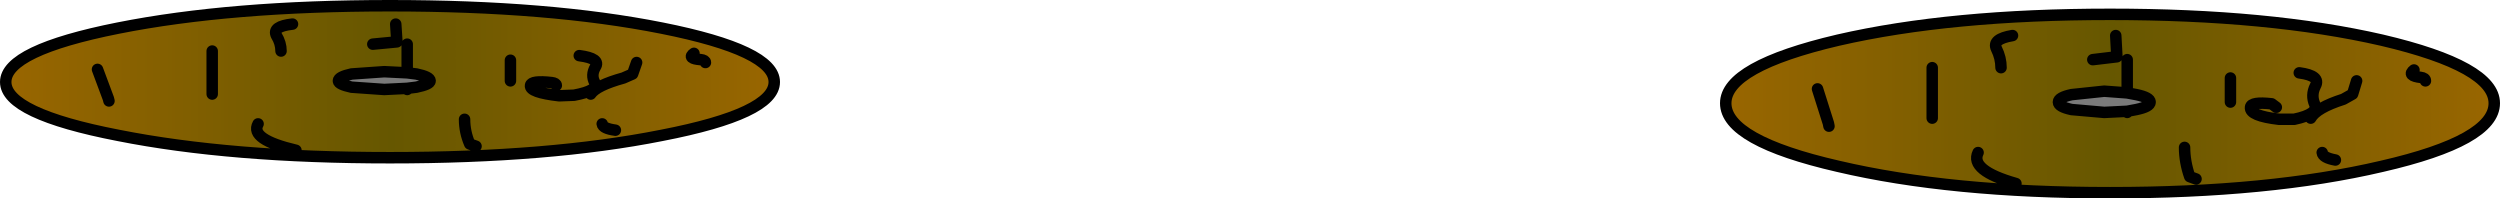
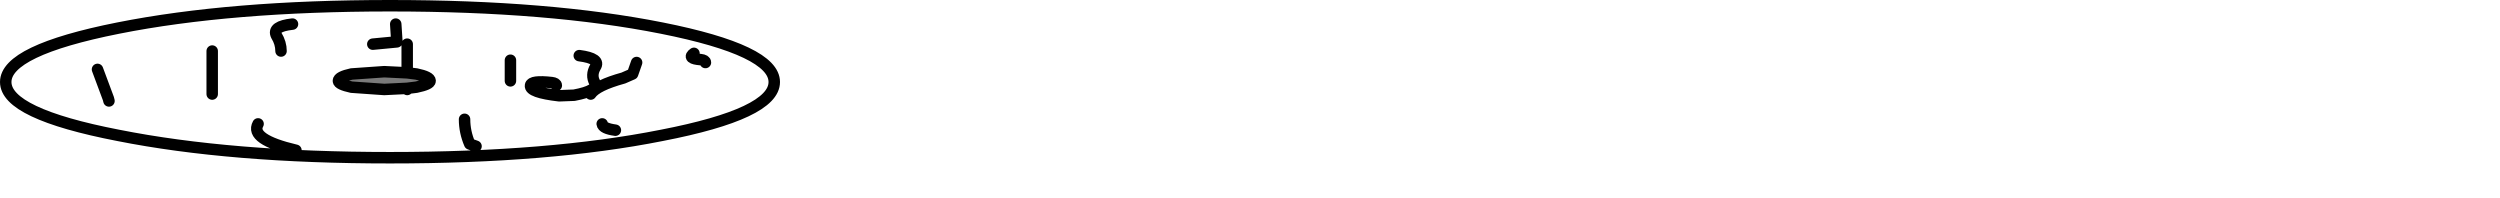
<svg xmlns="http://www.w3.org/2000/svg" height="17.3px" width="217.95px">
  <g transform="matrix(1.0, 0.0, 0.0, 1.0, 0.5, 0.5)">
-     <path d="M200.95 9.8 Q201.45 8.9 203.8 8.15 L204.6 7.7 204.95 6.55 204.6 7.7 203.8 8.15 Q201.45 8.9 200.95 9.8 M193.95 8.4 L193.95 7.95 193.95 6.3 193.95 7.95 193.95 8.4 M197.95 8.85 L197.55 8.55 Q195.75 8.35 195.7 8.85 195.6 9.6 198.2 9.9 L199.5 9.9 Q201.65 9.45 201.3 8.6 200.95 7.8 201.35 7.0 201.85 6.1 199.95 5.85 201.85 6.1 201.35 7.0 200.95 7.8 201.3 8.6 201.65 9.45 199.5 9.9 L198.2 9.9 Q195.6 9.6 195.7 8.85 195.75 8.35 197.55 8.55 L197.95 8.85 M210.95 6.55 Q210.95 6.3 210.55 6.25 209.3 6.1 209.95 5.6 209.3 6.1 210.55 6.25 210.95 6.3 210.95 6.55 M216.95 8.5 Q216.95 11.75 207.15 14.0 197.35 16.3 183.45 16.3 169.55 16.3 159.75 14.0 149.95 11.75 149.95 8.5 149.95 5.3 159.75 3.0 169.55 0.75 183.45 0.75 197.35 0.75 207.15 3.0 216.95 5.3 216.95 8.5 M158.95 10.5 L158.9 10.25 157.95 7.25 158.9 10.25 158.95 10.5 M181.95 4.7 L184.05 4.45 183.95 2.6 184.05 4.45 181.95 4.7 M173.95 5.4 Q173.95 4.55 173.55 3.75 173.15 2.9 174.95 2.6 173.15 2.9 173.55 3.75 173.95 4.55 173.95 5.4 M184.95 9.2 L185.75 9.05 Q186.95 8.8 186.95 8.4 186.95 8.0 185.75 7.75 L184.95 7.6 182.95 7.45 180.1 7.75 Q178.95 8.0 178.95 8.4 178.95 8.8 180.1 9.05 L182.95 9.3 184.95 9.2 184.95 9.3 184.95 9.2 M175.25 15.5 Q171.2 14.35 171.95 12.8 171.2 14.35 175.25 15.5 M203.1 13.45 Q202.0 13.25 201.95 12.8 202.0 13.25 203.1 13.45 M190.95 15.1 L190.4 14.9 Q189.95 13.6 189.95 12.35 189.95 13.6 190.4 14.9 L190.95 15.1 M167.95 9.8 L167.95 9.55 167.95 5.4 167.95 9.55 167.95 9.8 M184.95 4.7 L184.95 7.6 184.95 4.7" fill="url(#gradient0)" fill-rule="evenodd" stroke="none" />
-     <path d="M184.95 7.6 L185.75 7.75 Q186.95 8.0 186.95 8.4 186.95 8.8 185.75 9.05 L184.95 9.2 182.95 9.3 180.1 9.05 Q178.95 8.8 178.95 8.4 178.95 8.0 180.1 7.75 L182.95 7.45 184.95 7.6" fill="#7a7a7a" fill-rule="evenodd" stroke="none" />
-     <path d="M209.95 5.6 Q209.3 6.1 210.55 6.25 210.95 6.3 210.95 6.55 M199.95 5.85 Q201.85 6.1 201.35 7.0 200.95 7.8 201.3 8.6 201.65 9.45 199.5 9.9 L198.2 9.9 Q195.6 9.6 195.7 8.85 195.75 8.35 197.55 8.55 L197.95 8.85 M193.95 6.3 L193.95 7.95 193.95 8.4 M204.95 6.55 L204.6 7.7 203.8 8.15 Q201.45 8.9 200.95 9.8 M216.95 8.5 Q216.95 11.75 207.15 14.0 197.35 16.3 183.45 16.3 169.55 16.3 159.75 14.0 149.95 11.75 149.95 8.5 149.95 5.3 159.75 3.0 169.55 0.75 183.45 0.75 197.35 0.75 207.15 3.0 216.95 5.3 216.95 8.5 M174.95 2.6 Q173.15 2.9 173.55 3.75 173.95 4.55 173.95 5.4 M183.95 2.6 L184.05 4.45 181.95 4.7 M157.95 7.25 L158.9 10.25 158.95 10.5 M184.95 7.6 L185.75 7.75 Q186.95 8.0 186.95 8.4 186.95 8.8 185.75 9.05 L184.95 9.2 184.95 9.3 M184.95 9.2 L182.95 9.3 180.1 9.05 Q178.95 8.8 178.95 8.4 178.95 8.0 180.1 7.75 L182.95 7.45 184.95 7.6 184.95 4.7 M167.95 5.4 L167.95 9.55 167.95 9.8 M189.95 12.35 Q189.95 13.6 190.4 14.9 L190.95 15.1 M201.95 12.8 Q202.0 13.25 203.1 13.45 M171.95 12.8 Q171.2 14.35 175.25 15.5" fill="none" stroke="#000000" stroke-linecap="round" stroke-linejoin="round" stroke-width="1.0" />
-     <path d="M44.0 6.55 L44.0 6.15 44.0 4.75 44.0 6.15 44.0 6.55 M51.0 7.7 Q51.5 6.95 53.85 6.3 L54.65 5.95 55.0 4.95 54.65 5.95 53.85 6.3 Q51.5 6.95 51.0 7.7 M48.0 6.95 Q48.0 6.75 47.6 6.7 45.8 6.5 45.75 6.95 45.65 7.55 48.25 7.85 L49.55 7.8 Q51.7 7.4 51.35 6.7 51.0 6.05 51.4 5.35 51.9 4.6 50.0 4.35 51.9 4.6 51.4 5.35 51.0 6.05 51.35 6.7 51.7 7.4 49.55 7.8 L48.25 7.85 Q45.65 7.55 45.75 6.95 45.8 6.5 47.6 6.7 48.0 6.75 48.0 6.95 M61.0 4.95 Q61.0 4.75 60.6 4.7 59.35 4.6 60.0 4.15 59.35 4.6 60.6 4.7 61.0 4.75 61.0 4.95 M67.0 6.65 Q67.0 9.4 57.2 11.3 47.4 13.25 33.5 13.25 19.6 13.25 9.8 11.3 0.0 9.4 0.0 6.65 0.0 3.9 9.8 1.95 19.6 0.0 33.5 0.0 47.4 0.0 57.2 1.95 67.0 3.9 67.0 6.65 M18.0 7.7 L18.0 7.5 18.0 3.95 18.0 7.5 18.0 7.7 M9.0 8.3 L8.95 8.1 8.0 5.55 8.95 8.1 9.0 8.3 M32.0 3.35 L34.1 3.15 34.0 1.6 34.1 3.15 32.0 3.35 M24.0 3.95 Q24.0 3.25 23.6 2.6 23.2 1.8 25.0 1.6 23.2 1.8 23.6 2.6 24.0 3.25 24.0 3.95 M35.0 5.85 L33.0 5.75 30.15 5.95 Q29.0 6.2 29.0 6.55 29.0 6.85 30.15 7.1 L33.0 7.3 35.0 7.2 35.0 7.3 35.0 7.2 35.8 7.1 Q37.0 6.85 37.0 6.55 37.0 6.2 35.8 5.95 L35.0 5.85 35.0 3.35 35.0 5.85 M53.15 10.85 Q52.05 10.7 52.0 10.3 52.05 10.7 53.15 10.85 M25.3 12.6 Q21.25 11.65 22.0 10.3 21.25 11.65 25.3 12.6 M41.0 12.25 L40.45 12.05 Q40.0 11.0 40.0 9.9 40.0 11.0 40.45 12.05 L41.0 12.25" fill="url(#gradient1)" fill-rule="evenodd" stroke="none" />
    <path d="M35.0 7.2 L33.0 7.3 30.15 7.1 Q29.0 6.85 29.0 6.55 29.0 6.2 30.15 5.95 L33.0 5.75 35.0 5.85 35.8 5.95 Q37.0 6.2 37.0 6.55 37.0 6.85 35.8 7.1 L35.0 7.2" fill="#7a7a7a" fill-rule="evenodd" stroke="none" />
    <path d="M60.0 4.15 Q59.35 4.6 60.6 4.7 61.0 4.75 61.0 4.95 M50.0 4.35 Q51.9 4.6 51.4 5.35 51.0 6.05 51.35 6.7 51.7 7.4 49.55 7.8 L48.25 7.85 Q45.65 7.55 45.75 6.95 45.8 6.5 47.6 6.7 48.0 6.75 48.0 6.95 M55.0 4.95 L54.65 5.95 53.85 6.3 Q51.5 6.95 51.0 7.7 M44.0 4.75 L44.0 6.15 44.0 6.55 M67.0 6.65 Q67.0 9.4 57.2 11.3 47.4 13.25 33.5 13.25 19.6 13.25 9.8 11.3 0.0 9.4 0.0 6.65 0.0 3.9 9.8 1.95 19.6 0.0 33.5 0.0 47.4 0.0 57.2 1.95 67.0 3.9 67.0 6.65 M25.0 1.6 Q23.2 1.8 23.6 2.6 24.0 3.25 24.0 3.95 M34.0 1.6 L34.1 3.15 32.0 3.35 M8.0 5.55 L8.95 8.1 9.0 8.3 M18.0 3.95 L18.0 7.5 18.0 7.7 M35.0 7.2 L33.0 7.3 30.15 7.1 Q29.0 6.85 29.0 6.55 29.0 6.2 30.15 5.95 L33.0 5.75 35.0 5.85 35.0 3.35 M35.0 7.2 L35.0 7.3 M35.0 5.85 L35.8 5.95 Q37.0 6.2 37.0 6.55 37.0 6.85 35.8 7.1 L35.0 7.2 M40.0 9.9 Q40.0 11.0 40.45 12.05 L41.0 12.25 M22.0 10.3 Q21.25 11.65 25.3 12.6 M52.0 10.3 Q52.05 10.7 53.15 10.85" fill="none" stroke="#000000" stroke-linecap="round" stroke-linejoin="round" stroke-width="1.0" />
  </g>
  <defs>
    <linearGradient gradientTransform="matrix(0.041, 0.0, 0.0, 0.009, 183.45, 8.5)" gradientUnits="userSpaceOnUse" id="gradient0" spreadMethod="pad" x1="-819.2" x2="819.2">
      <stop offset="0.0" stop-color="#996600" />
      <stop offset="0.502" stop-color="#665700" />
      <stop offset="1.0" stop-color="#996600" />
    </linearGradient>
    <linearGradient gradientTransform="matrix(0.041, 0.0, 0.0, 0.008, 33.5, 6.65)" gradientUnits="userSpaceOnUse" id="gradient1" spreadMethod="pad" x1="-819.2" x2="819.2">
      <stop offset="0.0" stop-color="#996600" />
      <stop offset="0.502" stop-color="#665700" />
      <stop offset="1.0" stop-color="#996600" />
    </linearGradient>
  </defs>
</svg>